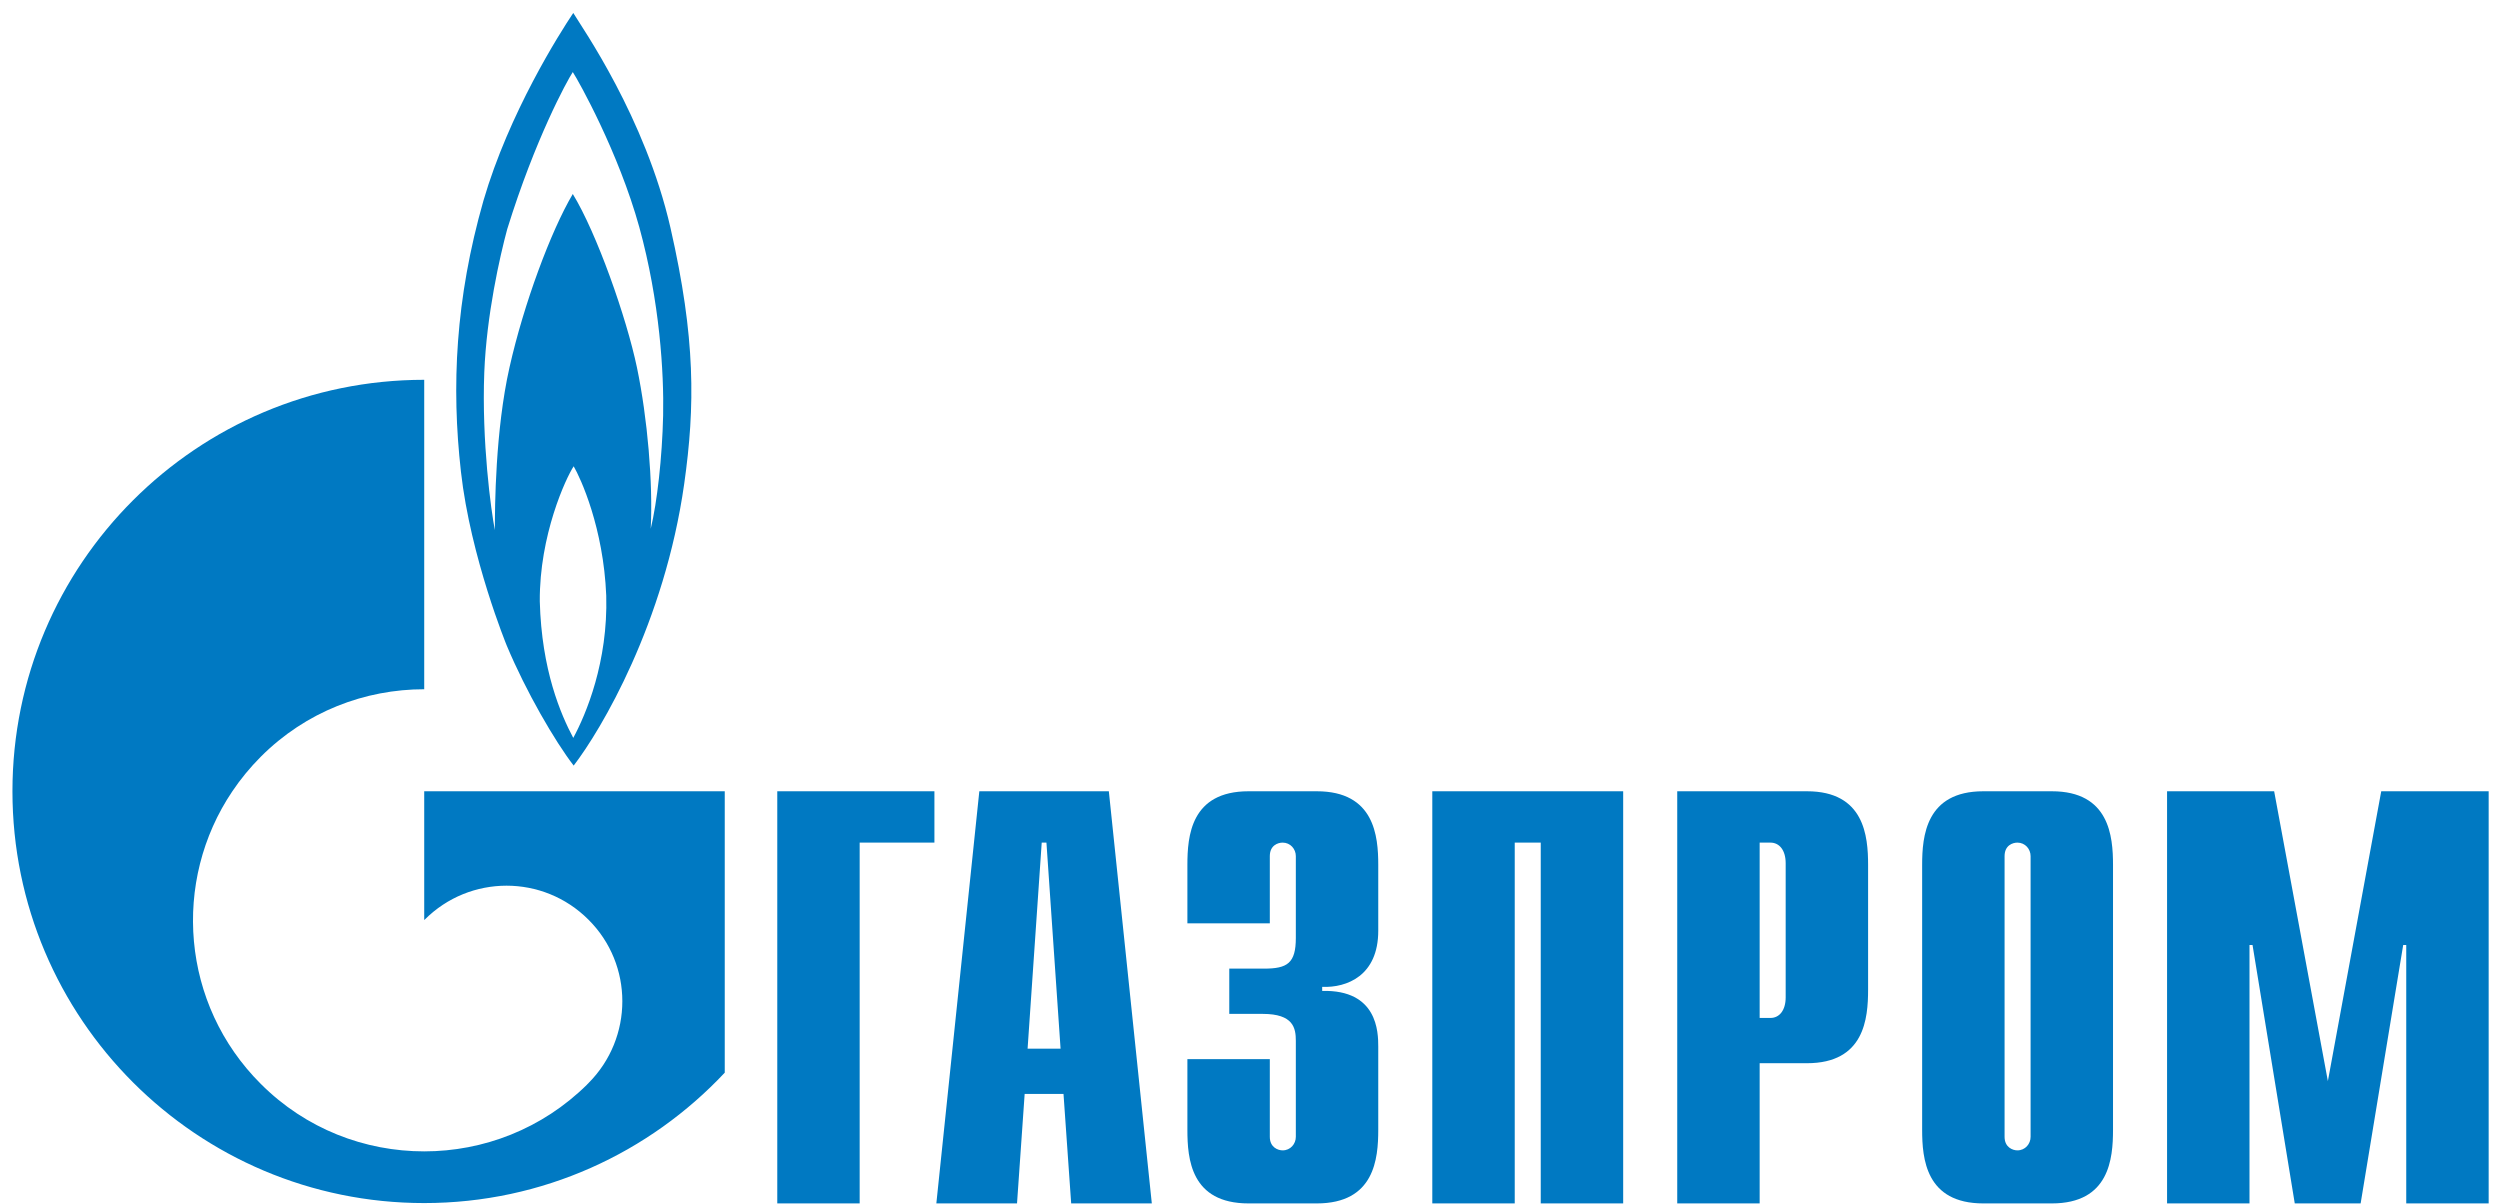
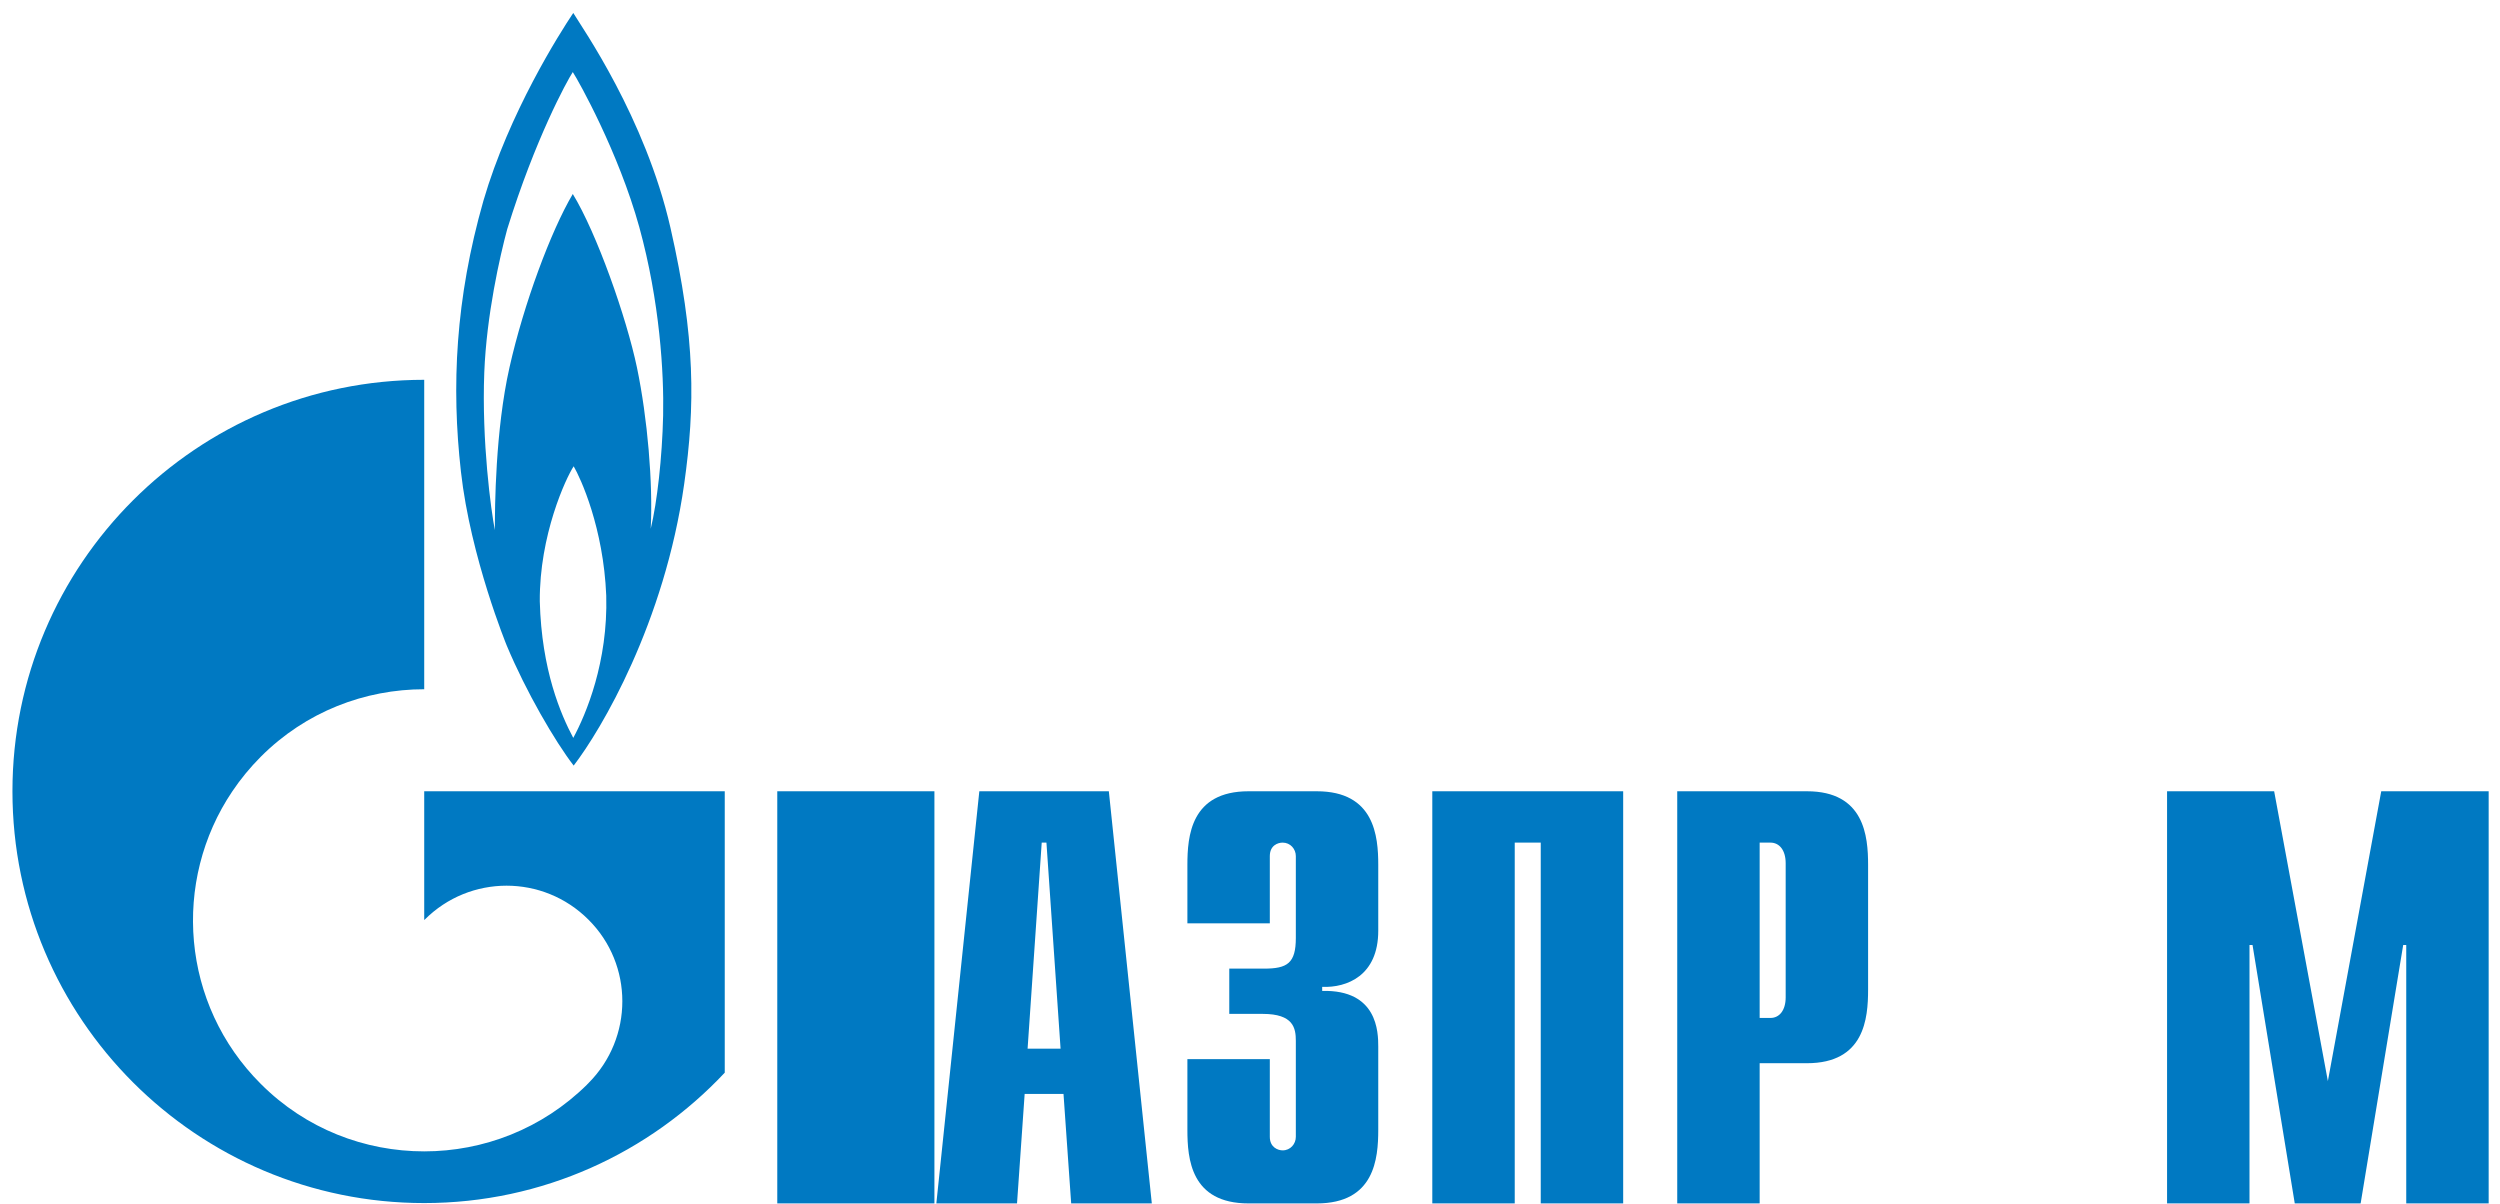
<svg xmlns="http://www.w3.org/2000/svg" width="189" height="91" viewBox="0 0 189 91" fill="none">
-   <path d="M58.762 59.82H70.642V63.702H64.991V90.978H58.762V59.82Z" fill="#0079C2" />
+   <path d="M58.762 59.82H70.642V63.702V90.978H58.762V59.82Z" fill="#0079C2" />
  <path d="M77.686 79.281L78.754 63.702H79.111L80.179 79.281H77.686ZM70.788 90.978H76.887L77.464 82.703H80.401L80.981 90.978H87.077L83.828 59.82H74.037L70.788 90.978Z" fill="#0079C2" />
  <path d="M95.998 80.072V85.946C95.998 86.738 96.611 86.968 96.969 86.968C97.556 86.968 97.965 86.483 97.965 85.946V78.693C97.965 77.723 97.786 76.65 95.462 76.65H92.933V73.228H95.564C97.326 73.228 97.965 72.819 97.965 70.904V64.723C97.965 64.187 97.556 63.702 96.969 63.702C96.611 63.702 95.998 63.906 95.998 64.723V69.806H89.767V65.387C89.767 63.217 90.022 59.82 94.389 59.82H99.548C103.915 59.82 104.196 63.217 104.196 65.387V70.368C104.196 73.764 101.821 74.684 99.957 74.607V74.913C104.145 74.811 104.196 78.029 104.196 79.127V85.41C104.196 87.606 103.915 90.978 99.548 90.978H94.389C90.022 90.978 89.767 87.606 89.767 85.41V80.072H95.998Z" fill="#0079C2" />
  <path d="M108.282 59.82H122.712V90.978H116.48V63.702H114.514V90.978H108.282V59.82Z" fill="#0079C2" />
  <path d="M133.03 76.957V63.702H133.848C134.512 63.702 134.997 64.264 134.997 65.26V75.399C134.997 76.395 134.512 76.957 133.848 76.957H133.03ZM126.799 90.978H133.03V80.379H136.606C140.948 80.379 141.228 77.008 141.228 74.811V65.387C141.228 63.217 140.948 59.82 136.606 59.82H126.799V90.978Z" fill="#0079C2" />
-   <path d="M153.513 85.946C153.513 86.483 153.104 86.968 152.516 86.968C152.159 86.968 151.546 86.738 151.546 85.946V64.723C151.546 63.906 152.159 63.702 152.516 63.702C153.104 63.702 153.513 64.187 153.513 64.723V85.946ZM145.314 85.41C145.314 87.606 145.595 90.978 149.937 90.978H155.121C159.463 90.978 159.744 87.606 159.744 85.41V65.387C159.744 63.217 159.463 59.82 155.121 59.82H149.937C145.595 59.82 145.314 63.217 145.314 65.387V85.41Z" fill="#0079C2" />
  <path d="M180.022 59.82H188.143V90.978H181.912V71.44H181.682L178.464 90.978H173.484L170.291 71.44H170.062V90.978H163.83V59.82H171.926L175.987 81.732L180.022 59.82Z" fill="#0079C2" />
  <path d="M50.687 17.22C48.779 8.869 43.998 2.076 43.339 0.978C42.297 2.535 38.484 8.537 36.546 15.177C34.429 22.609 34.117 29.198 34.847 35.66C35.573 42.147 38.313 48.812 38.313 48.812C39.769 52.286 41.95 56.04 43.37 57.879C45.451 55.172 50.235 47.101 51.726 36.579C52.556 30.705 52.592 25.572 50.687 17.22ZM43.339 55.785C42.402 54.022 40.946 50.677 40.808 45.467C40.773 40.461 42.782 36.145 43.37 35.251C43.893 36.145 45.625 39.899 45.832 45.033C45.972 50.038 44.307 53.997 43.339 55.785ZM50.133 31.395C50.061 34.587 49.681 37.958 49.195 39.976C49.369 36.502 48.953 31.625 48.156 27.794C47.359 23.988 45.104 17.604 43.303 14.666C41.641 17.476 39.593 22.992 38.52 27.768C37.442 32.544 37.412 38.341 37.412 40.078C37.126 38.622 36.41 33.387 36.612 28.151C36.781 23.835 37.792 19.366 38.346 17.323C40.461 10.504 42.854 6.136 43.303 5.447C43.753 6.136 46.767 11.525 48.33 17.169C49.885 22.814 50.199 28.228 50.133 31.395Z" fill="#0079C2" />
  <path d="M46.575 59.82H32.071V69.55C32.084 69.55 32.094 69.525 32.107 69.525C35.524 66.102 41.066 66.102 44.486 69.525C47.903 72.921 47.903 78.463 44.486 81.885C44.47 81.911 44.455 81.911 44.44 81.936C44.422 81.936 44.404 81.962 44.389 81.988C40.979 85.359 36.525 87.044 32.071 87.044C27.597 87.044 23.122 85.359 19.71 81.936C13.693 75.935 12.981 66.613 17.567 59.82C18.185 58.9 18.898 58.032 19.71 57.215C23.122 53.792 27.597 52.107 32.071 52.107V28.713C14.878 28.713 0.941 42.632 0.941 59.82C0.941 77.007 14.878 90.952 32.071 90.952C41.035 90.952 49.111 87.147 54.791 81.094V59.82H46.575Z" fill="#0079C2" />
</svg>